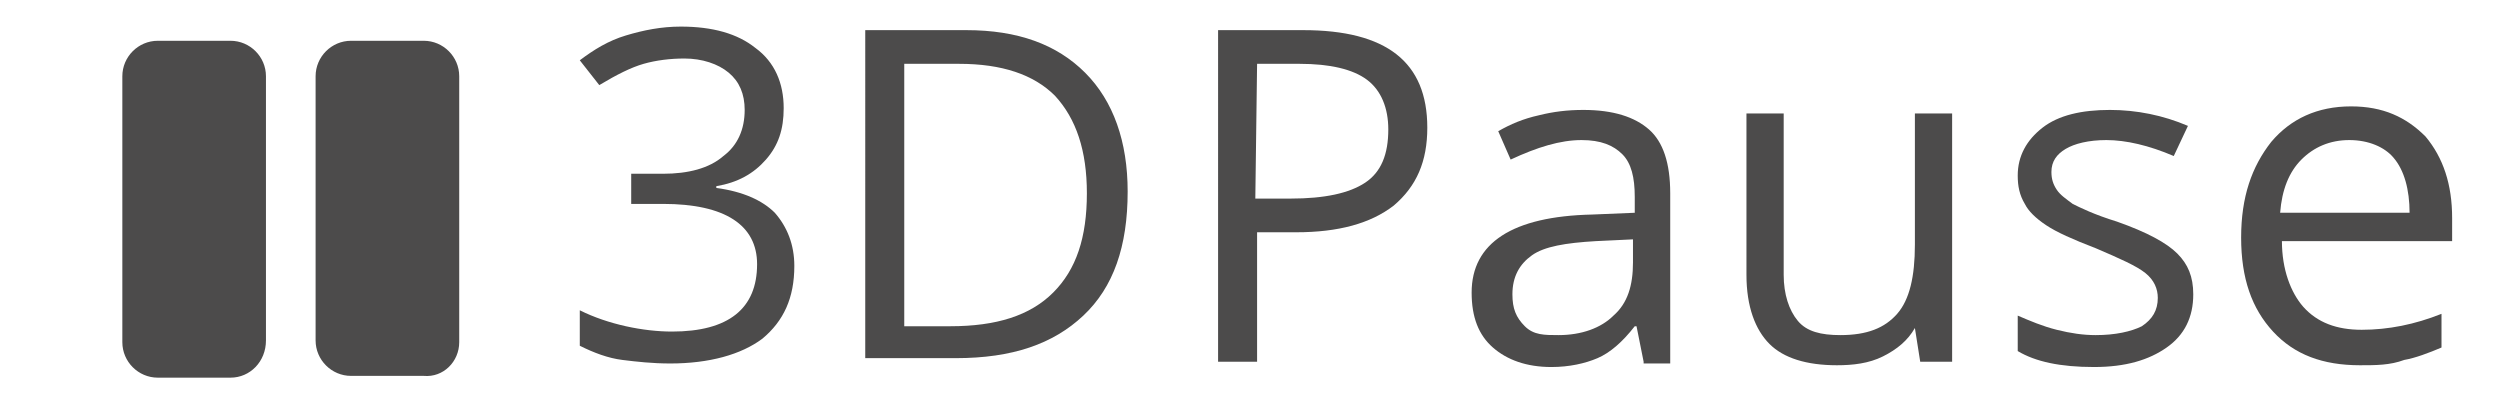
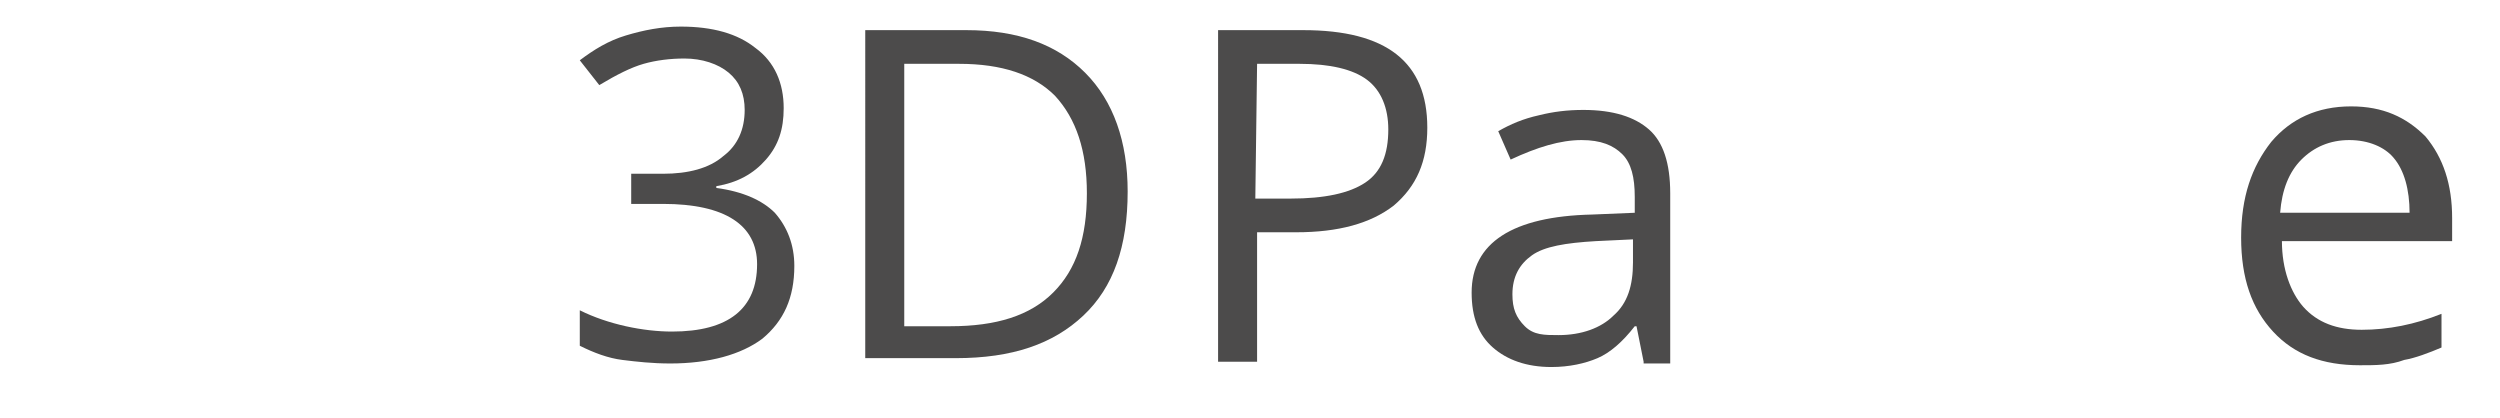
<svg xmlns="http://www.w3.org/2000/svg" version="1.1" id="Capa_1" focusable="false" x="0px" y="0px" width="141px" height="23.6px" viewBox="0 0 141 23.6" style="enable-background:new 0 0 141 23.6;" xml:space="preserve">
  <style type="text/css">
	.st0{fill:#4C4B4B;}
</style>
  <g>
    <path class="st0" d="M44.2,6.1c0,1.2-0.3,2.1-1,2.9s-1.6,1.3-2.8,1.5v0.1c1.5,0.2,2.6,0.7,3.3,1.4c0.7,0.8,1.1,1.8,1.1,3   c0,1.8-0.6,3.1-1.8,4.1c-1.2,0.9-3,1.4-5.2,1.4c-1,0-1.9-0.1-2.7-0.2s-1.6-0.4-2.4-0.8v-2c0.8,0.4,1.7,0.7,2.6,0.9   c0.9,0.2,1.8,0.3,2.6,0.3c3.2,0,4.8-1.3,4.8-3.8c0-2.2-1.8-3.4-5.3-3.4h-1.8V9.8h1.8c1.4,0,2.6-0.3,3.4-1C41.6,8.2,42,7.3,42,6.2   c0-0.9-0.3-1.6-0.9-2.1c-0.6-0.5-1.5-0.8-2.5-0.8c-0.8,0-1.6,0.1-2.3,0.3s-1.5,0.6-2.5,1.2l-1.1-1.4c0.8-0.6,1.6-1.1,2.6-1.4   s2-0.5,3.1-0.5c1.8,0,3.2,0.4,4.2,1.2C43.7,3.5,44.2,4.7,44.2,6.1z" />
    <path class="st0" d="M63.6,10.8c0,3.1-0.8,5.4-2.5,7c-1.7,1.6-4,2.4-7.2,2.4h-5.1V1.7h5.7c2.9,0,5.1,0.8,6.7,2.4   C62.8,5.7,63.6,8,63.6,10.8z M61.3,10.9c0-2.4-0.6-4.2-1.8-5.5c-1.2-1.2-3-1.8-5.4-1.8H51v14.8h2.6c2.6,0,4.5-0.6,5.8-1.9   C60.7,15.2,61.3,13.4,61.3,10.9z" />
  </g>
  <g>
-     <path class="st0" d="M13,21.3H8.9c-1.1,0-2-0.9-2-2v-15c0-1.1,0.9-2,2-2H13c1.1,0,2,0.9,2,2v14.9C15,20.4,14.1,21.3,13,21.3z    M25.9,19.3v-15c0-1.1-0.9-2-2-2h-4.1c-1.1,0-2,0.9-2,2v14.9c0,1.1,0.9,2,2,2h4.1C25,21.3,25.9,20.4,25.9,19.3z" />
-   </g>
+     </g>
  <g>
    <path class="st0" d="M80.5,7.2c0,1.9-0.6,3.3-1.9,4.4c-1.3,1-3.1,1.5-5.5,1.5h-2.2v7.3h-2.2V1.7h4.8C78.2,1.7,80.5,3.5,80.5,7.2z    M70.8,11.2h2c1.9,0,3.3-0.3,4.2-0.9c0.9-0.6,1.3-1.6,1.3-3c0-1.2-0.4-2.2-1.2-2.8S75,3.6,73.3,3.6h-2.4L70.8,11.2L70.8,11.2z" />
    <path class="st0" d="M92.7,20.4l-0.4-2h-0.1c-0.7,0.9-1.4,1.5-2.1,1.8s-1.6,0.5-2.6,0.5c-1.4,0-2.5-0.4-3.3-1.1S83,17.9,83,16.5   c0-2.8,2.3-4.3,6.8-4.4l2.4-0.1v-0.9c0-1.1-0.2-1.9-0.7-2.4s-1.2-0.8-2.3-0.8c-1.2,0-2.5,0.4-4,1.1l-0.7-1.6   c0.7-0.4,1.4-0.7,2.3-0.9c0.8-0.2,1.6-0.3,2.5-0.3c1.7,0,2.9,0.4,3.7,1.1c0.8,0.7,1.2,1.9,1.2,3.6v9.6h-1.5V20.4z M87.9,18.9   c1.3,0,2.4-0.4,3.1-1.1c0.8-0.7,1.1-1.7,1.1-3v-1.3L90,13.6c-1.7,0.1-2.9,0.3-3.6,0.8s-1.1,1.2-1.1,2.2c0,0.8,0.2,1.3,0.7,1.8   S87.1,18.9,87.9,18.9z" />
-     <path class="st0" d="M100.6,6.4v9.1c0,1.1,0.3,2,0.8,2.6s1.3,0.8,2.4,0.8c1.5,0,2.5-0.4,3.2-1.2c0.7-0.8,1-2.1,1-3.9V6.4h2.1v14   h-1.8l-0.3-1.9h0c-0.4,0.7-1,1.2-1.8,1.6s-1.7,0.5-2.6,0.5c-1.7,0-3-0.4-3.8-1.2c-0.8-0.8-1.3-2.1-1.3-3.9V6.4H100.6z" />
-     <path class="st0" d="M123.7,16.6c0,1.3-0.5,2.3-1.5,3s-2.3,1.1-4.1,1.1c-1.9,0-3.3-0.3-4.3-0.9v-2c0.7,0.3,1.4,0.6,2.2,0.8   c0.8,0.2,1.5,0.3,2.2,0.3c1.1,0,2-0.2,2.6-0.5c0.6-0.4,0.9-0.9,0.9-1.6c0-0.5-0.2-1-0.7-1.4s-1.4-0.8-2.8-1.4   c-1.3-0.5-2.2-0.9-2.8-1.3c-0.6-0.4-1-0.8-1.2-1.2c-0.3-0.5-0.4-1-0.4-1.6c0-1.1,0.5-2,1.4-2.7s2.2-1,3.8-1c1.5,0,3,0.3,4.4,0.9   l-0.8,1.7c-1.4-0.6-2.7-0.9-3.8-0.9c-1,0-1.8,0.2-2.3,0.5c-0.5,0.3-0.8,0.7-0.8,1.3c0,0.4,0.1,0.7,0.3,1c0.2,0.3,0.5,0.5,0.9,0.8   c0.4,0.2,1.2,0.6,2.5,1c1.7,0.6,2.8,1.2,3.4,1.8C123.4,14.9,123.7,15.6,123.7,16.6z" />
    <path class="st0" d="M133.1,20.6c-2.1,0-3.7-0.6-4.9-1.9s-1.8-3-1.8-5.3s0.6-4,1.7-5.4c1.1-1.3,2.6-2,4.5-2c1.8,0,3.1,0.6,4.2,1.7   c1,1.2,1.5,2.7,1.5,4.6v1.3h-9.6c0,1.6,0.5,2.9,1.2,3.7c0.8,0.9,1.9,1.3,3.3,1.3c1.5,0,3-0.3,4.5-0.9v1.9c-0.7,0.3-1.5,0.6-2.1,0.7   C134.8,20.6,134,20.6,133.1,20.6z M132.5,7.9c-1.1,0-2,0.4-2.7,1.1s-1.1,1.7-1.2,3h7.3c0-1.3-0.3-2.4-0.9-3.1   C134.5,8.3,133.6,7.9,132.5,7.9z" />
  </g>
</svg>